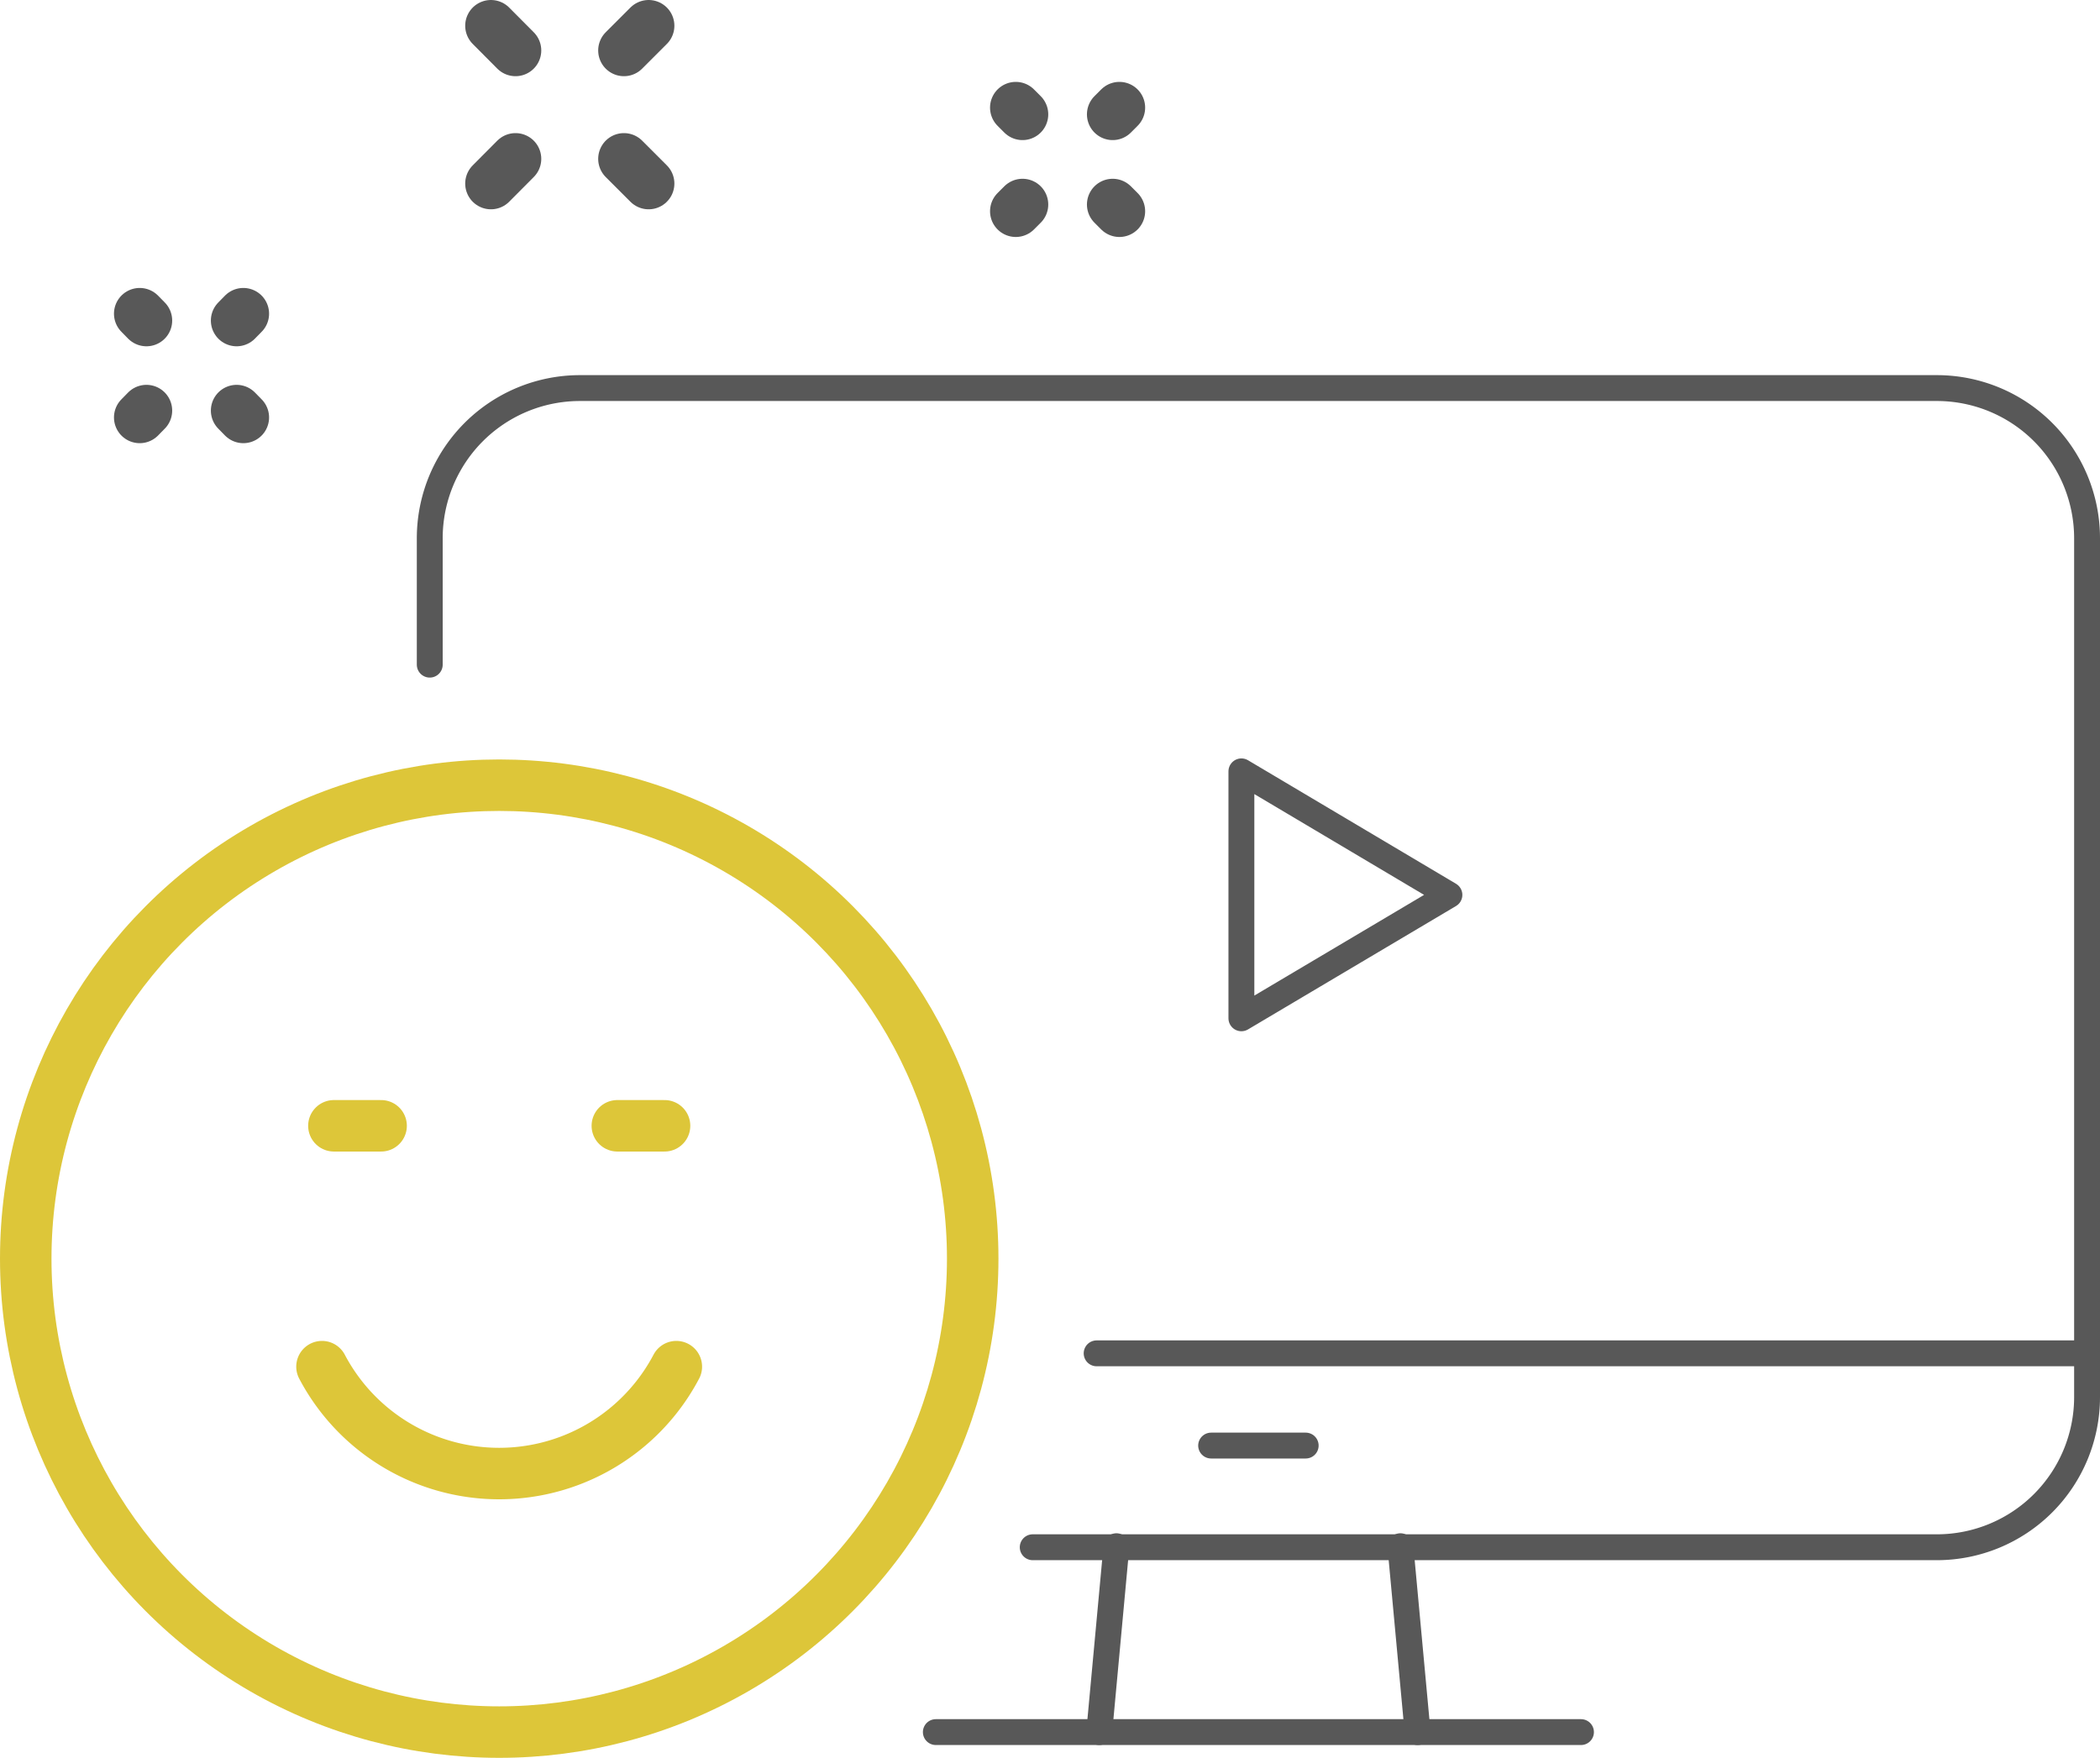
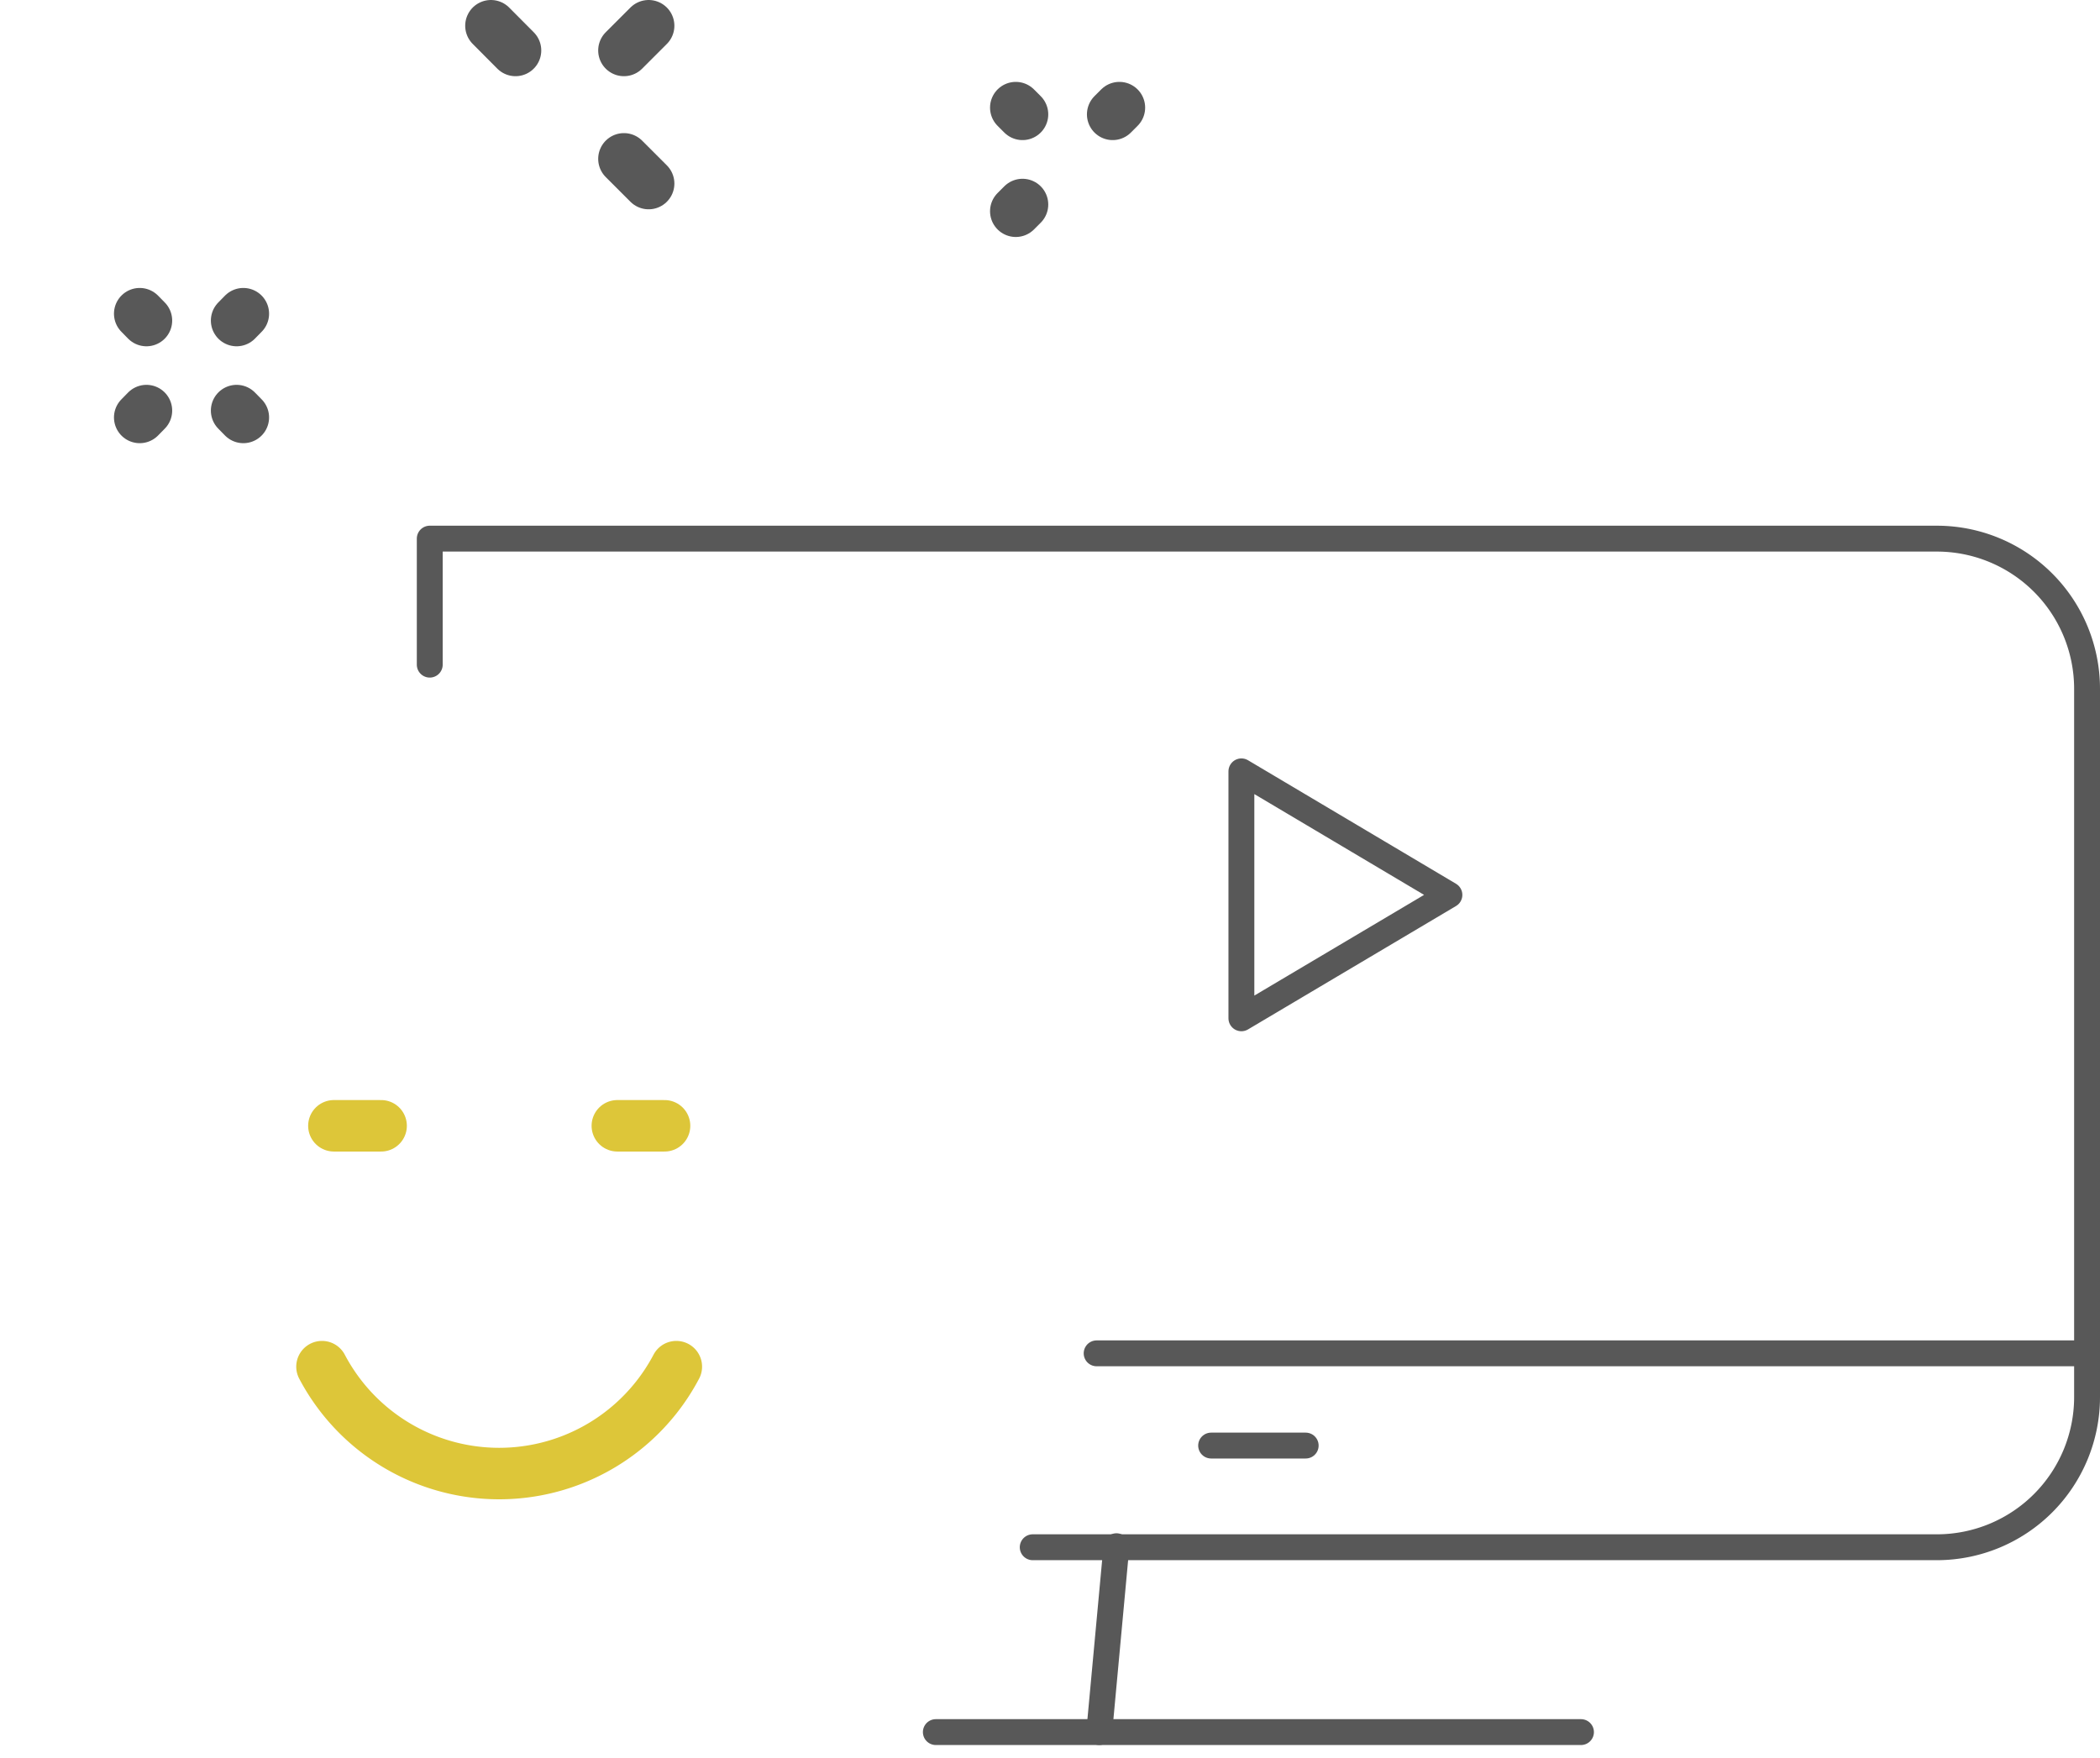
<svg xmlns="http://www.w3.org/2000/svg" width="162.33" height="135.89" viewBox="0 0 162.33 135.89">
  <defs>
    <style>.cls-1,.cls-2,.cls-3{fill:none;stroke-linecap:round;stroke-linejoin:round;}.cls-1,.cls-3{stroke:#585858;}.cls-1{stroke-width:2px;}.cls-2{stroke:#ddc639;}.cls-2,.cls-3{stroke-width:3.98px;}</style>
  </defs>
  <g id="レイヤー_2" data-name="レイヤー 2">
    <g id="デザイン">
-       <path class="cls-1" d="M33.22,51.38V41.64A11.61,11.61,0,0,1,44.83,30H149.72a11.61,11.61,0,0,1,11.61,11.61V108a11.61,11.61,0,0,1-11.61,11.61H79.83" />
+       <path class="cls-1" d="M33.22,51.38V41.64H149.72a11.61,11.61,0,0,1,11.61,11.61V108a11.61,11.61,0,0,1-11.61,11.61H79.83" />
      <line class="cls-1" x1="93.62" y1="111.75" x2="100.93" y2="111.75" />
      <line class="cls-1" x1="84.77" y1="104.62" x2="161.33" y2="104.62" />
      <line class="cls-1" x1="84.97" y1="133.9" x2="86.3" y2="119.53" />
-       <line class="cls-1" x1="108.25" y1="119.53" x2="109.58" y2="133.9" />
      <line class="cls-1" x1="72.34" y1="133.9" x2="122.21" y2="133.9" />
-       <circle class="cls-2" cx="38.59" cy="97.3" r="36.6" />
      <line class="cls-3" x1="86.01" y1="8.84" x2="86.53" y2="8.32" />
      <line class="cls-3" x1="78.52" y1="16.33" x2="79.04" y2="15.81" />
-       <line class="cls-3" x1="86.01" y1="15.81" x2="86.53" y2="16.33" />
      <line class="cls-3" x1="78.52" y1="8.32" x2="79.04" y2="8.84" />
      <line class="cls-3" x1="50.14" y1="14.19" x2="48.23" y2="12.28" />
      <line class="cls-3" x1="39.85" y1="3.9" x2="37.95" y2="1.99" />
-       <line class="cls-3" x1="37.95" y1="14.19" x2="39.85" y2="12.28" />
      <line class="cls-3" x1="48.23" y1="3.9" x2="50.14" y2="1.99" />
      <line class="cls-3" x1="18.29" y1="24.78" x2="18.81" y2="24.25" />
      <line class="cls-3" x1="10.8" y1="32.27" x2="11.32" y2="31.74" />
      <line class="cls-3" x1="18.29" y1="31.74" x2="18.81" y2="32.27" />
      <line class="cls-3" x1="10.8" y1="24.25" x2="11.32" y2="24.78" />
      <path class="cls-2" d="M24.89,105.65a15.48,15.48,0,0,0,27.39,0" />
      <line class="cls-2" x1="25.81" y1="87.03" x2="29.46" y2="87.03" />
      <line class="cls-2" x1="47.72" y1="87.03" x2="51.37" y2="87.03" />
      <polygon class="cls-1" points="112.04 69.18 95.96 78.72 95.96 59.63 112.04 69.18 112.04 69.18" />
    </g>
  </g>
</svg>